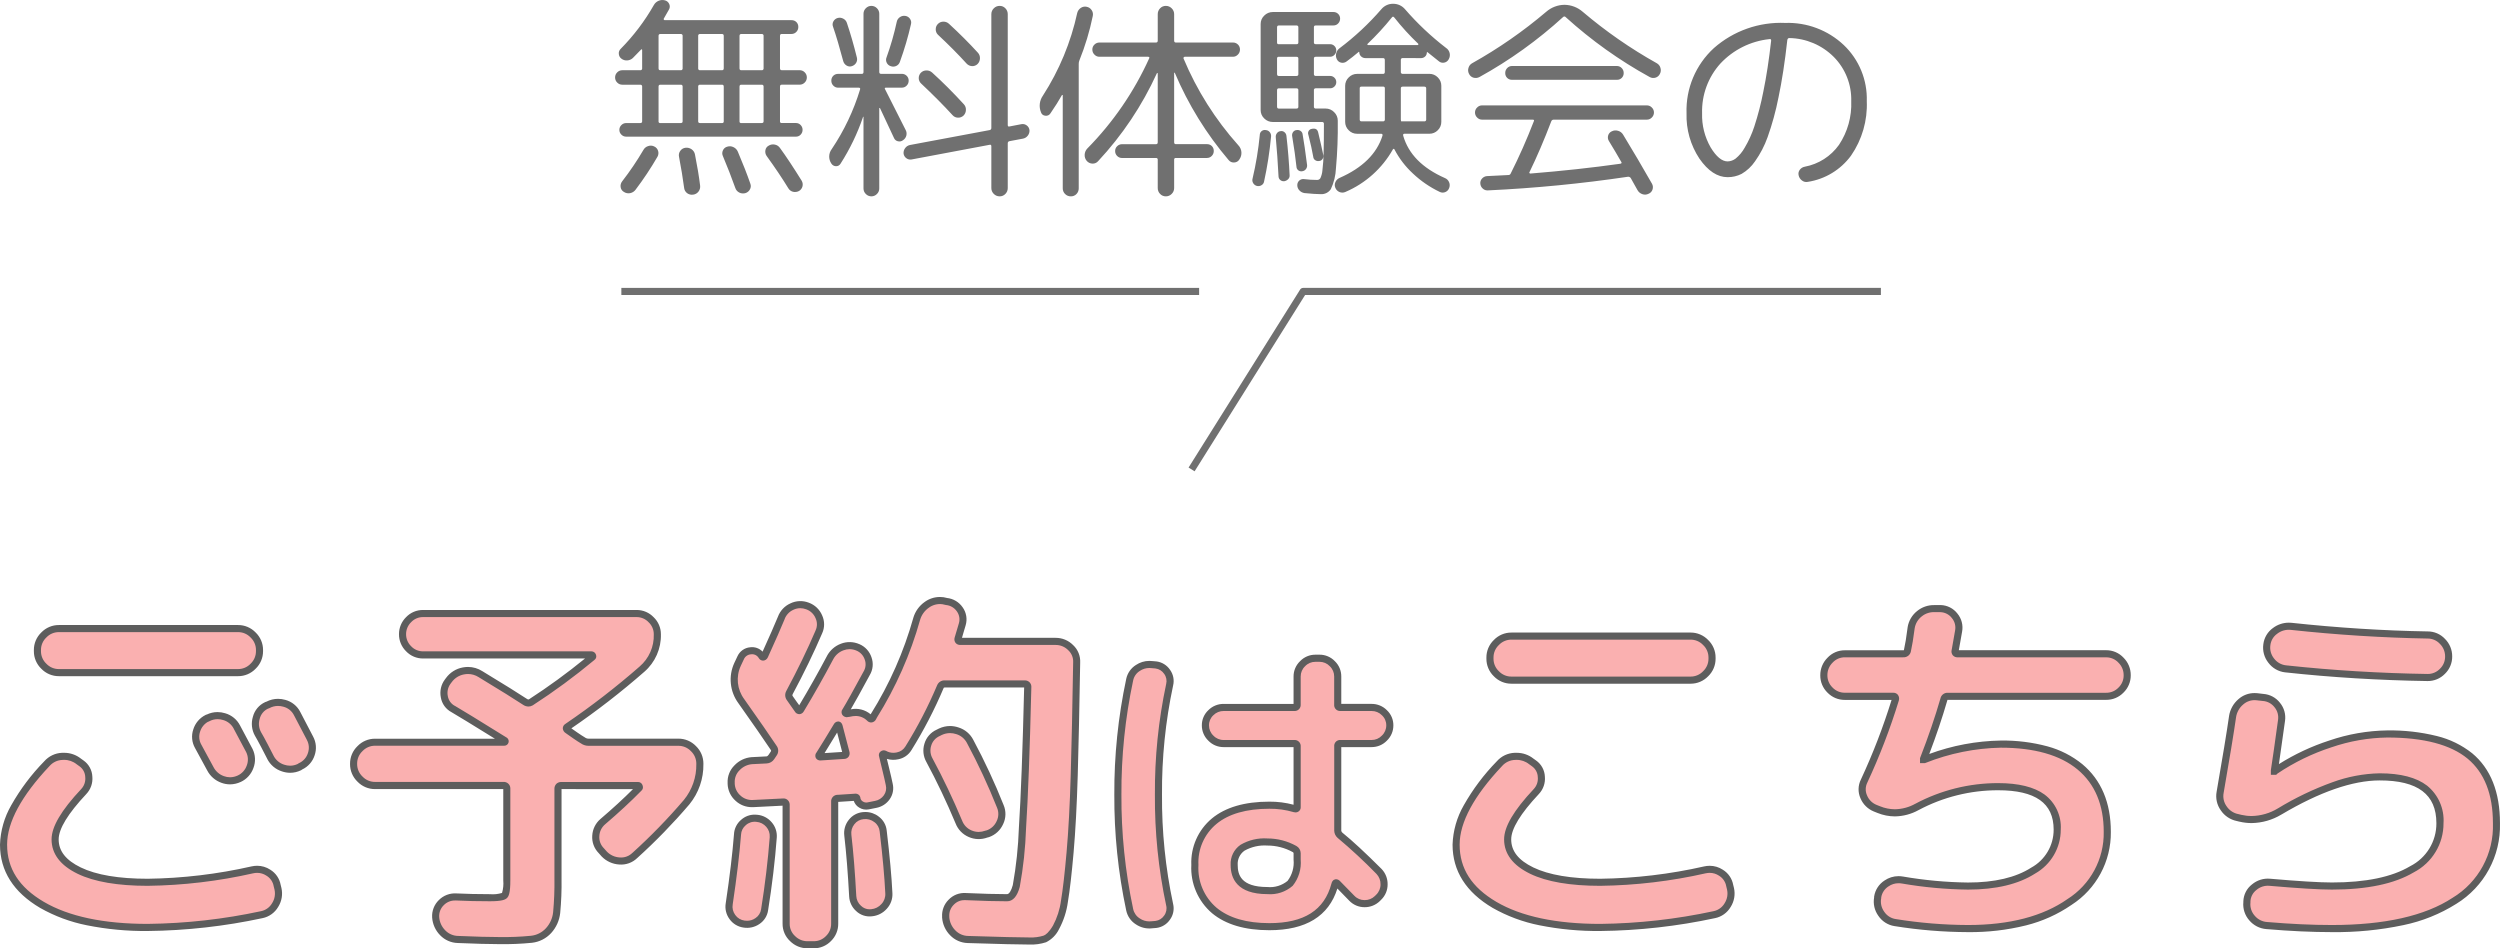
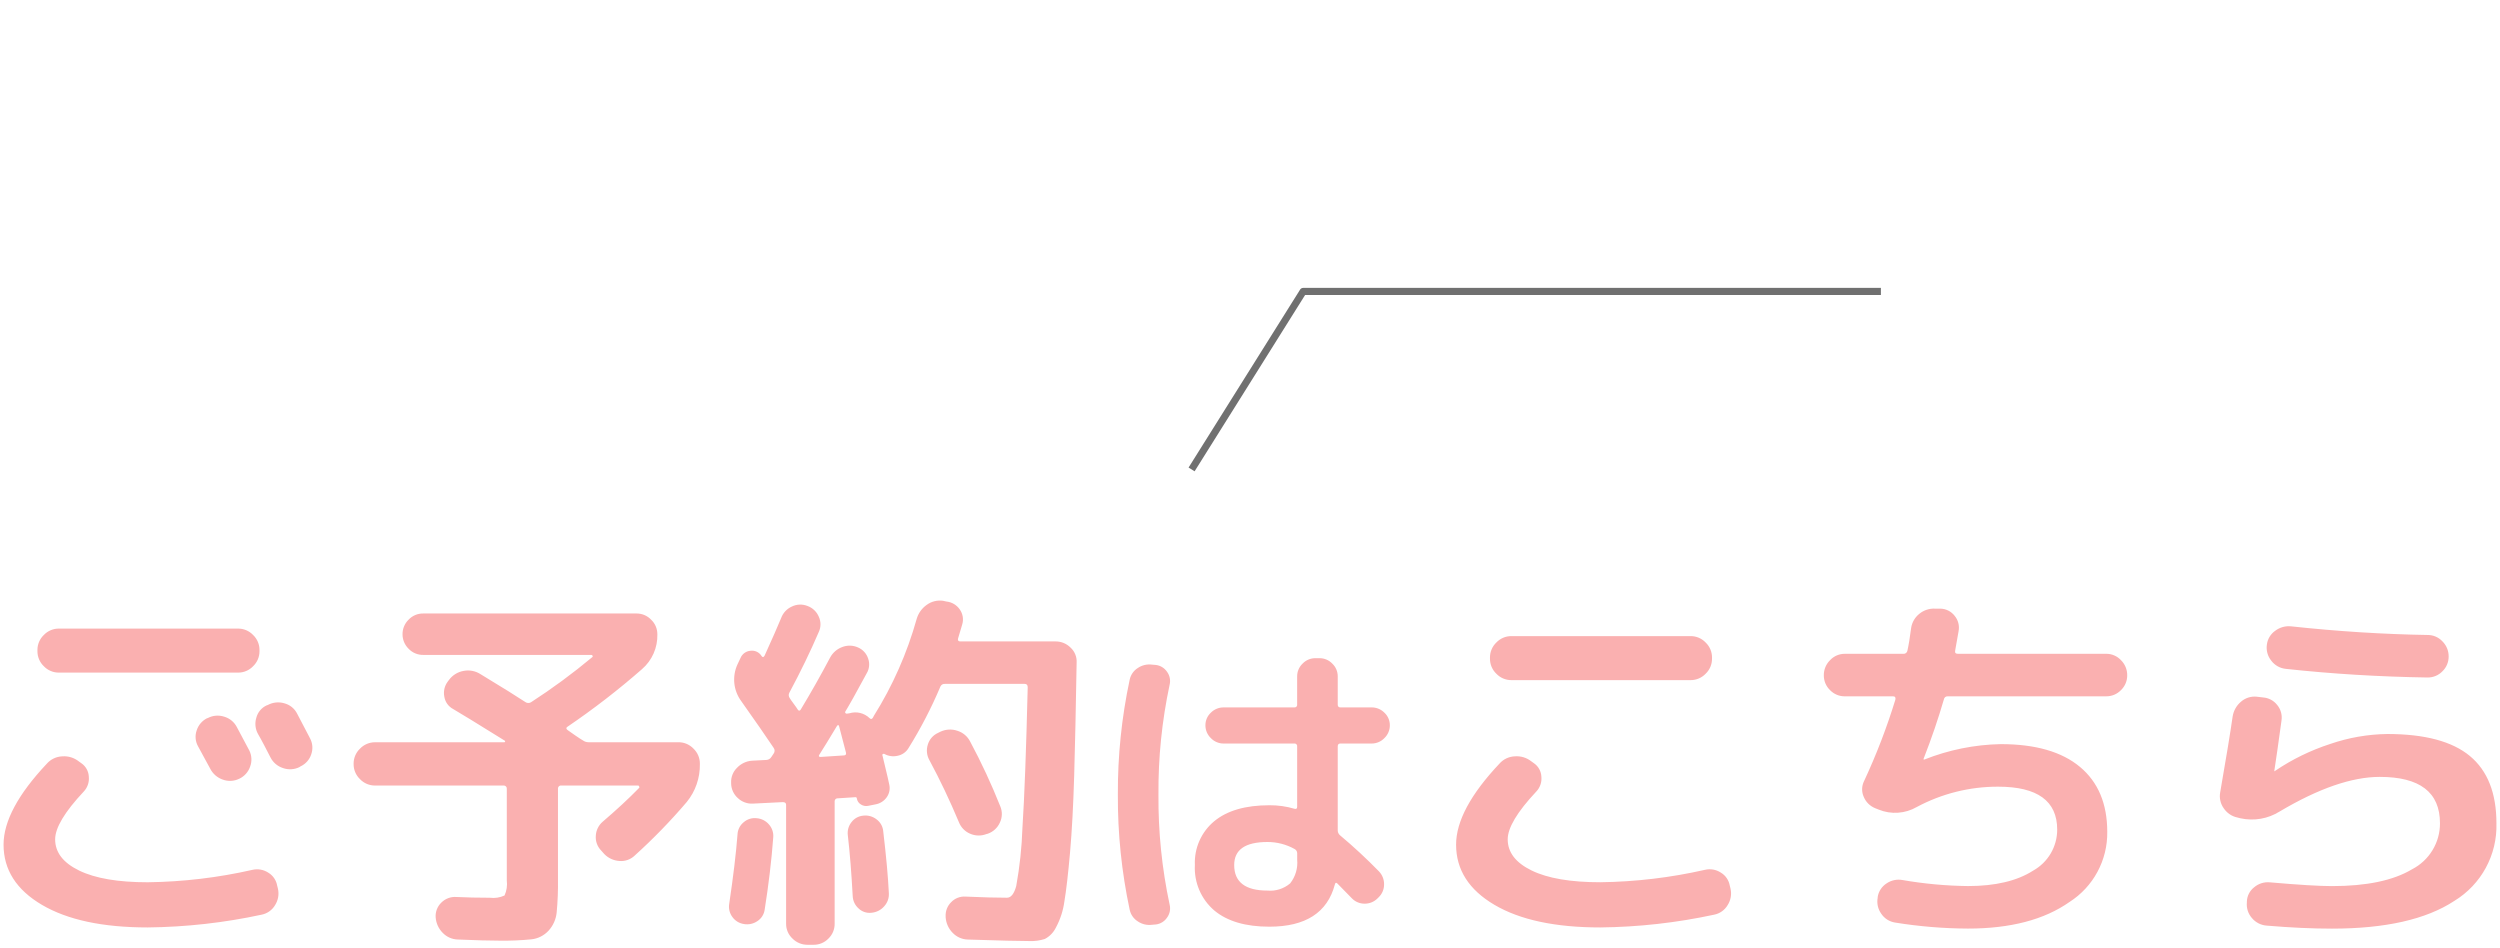
<svg xmlns="http://www.w3.org/2000/svg" id="レイヤー_1" viewBox="0 0 352.022 133.53" style="enable-background:new 0 0 352.022 133.53">
  <style>.st0{fill:#707070}.st1{fill:#fab0b0}.st2{fill:#5d5d5d}</style>
  <g transform="translate(-783.83 -4746.962)">
-     <path class="st0" d="M871.46 4758.89c-.271.003-.532-.105-.72-.3-.195-.188-.304-.449-.3-.72-.004-.271.105-.532.3-.72.188-.195.449-.304.72-.3h2.52c.131.019.252-.073.27-.204.003-.022.003-.044.0-.066V4754c.002-.036-.015-.07-.045-.09-.03-.02-.065-.01-.105.03-.12.14-.51.54-1.17 1.2-.214.197-.49.314-.78.33-.29.022-.579-.063-.81-.24-.216-.154-.353-.396-.375-.66-.035-.267.06-.534.255-.72 1.824-1.846 3.398-3.924 4.68-6.18.15-.271.388-.483.675-.6.28-.119.592-.14.885-.06.268.069.489.257.6.51.12.249.109.541-.03.78l-.72 1.26c-.04.04-.046.103-.015.15.022.055.076.091.135.09h17.85c.257-.009.507.089.69.27.181.183.279.433.27.69.005.263-.098.516-.285.7-.176.184-.42.287-.675.285h-1.38c-.16.0-.24.09-.24.27v4.56c0 .18.08.27.24.27h2.52c.271-.004.532.104.72.3.195.188.304.449.3.72.004.271-.105.531-.3.72-.188.195-.449.304-.72.3h-2.52c-.16.0-.24.09-.24.27v4.89c-.017.116.064.224.18.24.02.003.04.003.06.0h2.01c.251-.004.491.1.66.285.176.18.273.423.27.675.003.252-.094.495-.27.675-.169.186-.409.289-.66.285H872c-.255.002-.499-.101-.675-.285-.183-.175-.286-.417-.285-.67-.002-.255.101-.499.285-.675.176-.184.42-.288.675-.285h1.98c.18.0.27-.08.27-.24v-4.89c.018-.131-.073-.252-.203-.27-.022-.003-.045-.003-.067.0H871.46zM887.96 4752.02v4.56c0 .18.08.27.24.27h2.88c.131.019.252-.073.27-.204.003-.022.003-.044.0-.066v-4.56c.018-.131-.073-.251-.203-.27-.022-.003-.045-.003-.067.0h-2.88C888.04 4751.75 887.96 4751.84 887.96 4752.02zM887.96 4759.16v4.89c-.017.116.064.224.18.24.02.003.04.003.06.0h2.88c.18.0.27-.08.27-.24v-4.89c.018-.131-.073-.252-.203-.27-.022-.003-.045-.003-.067.0h-2.88C888.04 4758.89 887.96 4758.98 887.96 4759.16zM882.14 4752.02v4.56c-.018.131.073.251.203.27.022.003.045.003.067.0h3.09c.16.0.24-.09.24-.27v-4.56c0-.18-.08-.27-.24-.27h-3.09c-.131-.019-.252.073-.27.203C882.137 4751.976 882.137 4751.998 882.14 4752.02zM882.14 4759.16v4.89c0 .16.09.24.27.24h3.09c.116.017.223-.064.24-.18.003-.02.003-.041.0-.061v-4.89c0-.18-.08-.27-.24-.27h-3.09c-.131-.019-.252.072-.27.203C882.137 4759.115 882.137 4759.138 882.14 4759.16zM876.56 4752.02v4.56c0 .18.08.27.24.27h2.88c.131.019.252-.073.27-.204.003-.022.003-.044.0-.066v-4.56c.018-.131-.073-.251-.203-.27-.022-.003-.045-.003-.067.0h-2.88C876.64 4751.75 876.56 4751.84 876.56 4752.02zM876.56 4759.16v4.89c-.017.116.064.224.18.24.02.003.04.003.06.0h2.88c.18.0.27-.08.27-.24v-4.89c.018-.131-.073-.252-.203-.27-.022-.003-.045-.003-.067.0h-2.88C876.64 4758.89 876.56 4758.98 876.56 4759.16zM874.43 4768.07c.144-.263.387-.458.675-.54.281-.102.591-.08.855.06.264.121.461.351.54.63.081.271.049.563-.09.81-.934 1.612-1.966 3.165-3.09 4.65-.185.25-.459.422-.765.48-.307.061-.626-.004-.885-.18-.248-.142-.415-.392-.45-.675-.043-.284.033-.574.21-.8C872.525 4771.093 873.527 4769.612 874.43 4768.07zM880.34 4767.77c.306-.043.617.032.87.21.256.174.43.445.48.75.32 1.6.56 3.05.72 4.35.044.304-.037.612-.225.855-.183.246-.46.404-.765.435-.297.046-.6-.03-.84-.21-.24-.18-.392-.452-.42-.75-.18-1.36-.42-2.82-.72-4.38-.063-.288.003-.589.18-.825C879.786 4767.963 880.049 4767.805 880.34 4767.77zM886.22 4767.62c.291-.101.61-.079.885.06.276.126.496.351.615.63.74 1.74 1.33 3.25 1.77 4.53.101.267.073.566-.075.81-.137.25-.37.434-.645.51-.286.081-.592.049-.855-.09-.267-.136-.467-.374-.555-.66-.52-1.46-1.1-2.95-1.74-4.47-.12-.251-.12-.543.0-.795C885.727 4767.886 885.949 4767.692 886.22 4767.62zM893.66 4767.8c.86 1.18 1.88 2.72 3.06 4.62.29.505.116 1.149-.388 1.439-.001.0-.001.001-.002.001-.258.137-.557.175-.84.105-.279-.07-.517-.25-.66-.5-.84-1.376-1.86-2.895-3.06-4.555-.158-.233-.218-.519-.165-.795.041-.278.215-.519.465-.645.255-.159.561-.213.855-.15C893.225 4767.374 893.49 4767.547 893.66 4767.8zM919.94 4755.92c-1.16-1.28-2.51-2.64-4.05-4.08-.199-.198-.308-.469-.3-.75-.008-.281.101-.552.3-.75.203-.213.486-.333.78-.33.289-.004.568.104.78.3 1.5 1.38 2.86 2.74 4.08 4.08.2.217.303.505.285.8-.004.302-.129.59-.345.8-.206.194-.482.297-.765.285C920.413 4756.262 920.138 4756.135 919.94 4755.92zM913.49 4757.21c.208-.215.496-.334.795-.33.295-.007.582.1.8.3 1.5 1.36 2.99 2.85 4.47 4.47.2.217.303.506.285.8-.006.3-.13.585-.345.795-.211.196-.492.299-.78.285-.287-.004-.56-.129-.75-.345-1.26-1.38-2.74-2.87-4.44-4.47-.209-.194-.328-.465-.33-.75C913.192 4757.685 913.298 4757.414 913.49 4757.21zM927.68 4764.44c.255-.042.515.024.72.18.217.155.359.395.39.66.022.274-.058.546-.225.765-.162.225-.403.38-.675.435l-1.92.36c-.146.022-.25.153-.24.3v6.3c.005.308-.114.605-.33.825-.209.225-.503.351-.81.345-.311.004-.609-.121-.825-.345-.224-.216-.349-.514-.345-.825v-5.88c0-.18-.08-.25-.24-.21l-11.01 2.07c-.255.042-.515-.023-.72-.18-.217-.155-.359-.395-.39-.66-.022-.274.058-.546.225-.765.162-.225.403-.38.675-.435l11.22-2.1c.146-.022.25-.153.24-.3v-16.02c-.004-.311.121-.609.345-.825.216-.224.514-.349.825-.345.307-.006.601.12.81.345.216.22.335.517.33.825v15.6c0 .18.08.25.24.21L927.68 4764.44zM902.18 4770.02c-.134.226-.383.359-.645.345-.265-.007-.508-.148-.645-.375-.422-.622-.398-1.444.06-2.04 1.738-2.587 3.083-5.418 3.99-8.4.04-.16-.02-.24-.18-.24h-2.91c-.255.002-.499-.101-.675-.285-.187-.184-.29-.438-.285-.7-.009-.258.089-.507.27-.69.183-.181.433-.279.69-.27h3.33c.16.0.24-.09.24-.27v-8.195c-.002-.294.117-.577.33-.78.203-.213.486-.333.78-.33.294-.002.577.117.78.33.213.203.332.485.33.78v8.19c0 .18.08.27.24.27h2.94c.252-.003.495.094.675.27.189.179.293.43.285.69.005.263-.098.516-.285.7-.176.184-.42.287-.675.285h-2.22c-.18.0-.23.07-.15.21.66 1.28 1.62 3.18 2.88 5.7.309.515.149 1.182-.36 1.5-.205.157-.472.208-.72.135-.245-.057-.447-.231-.54-.465-1.24-2.656-1.89-4.045-1.95-4.165-.02-.04-.045-.06-.075-.06s-.045.02-.045.06v11.28c.002.294-.117.577-.33.78-.418.431-1.106.441-1.537.023-.008-.007-.015-.015-.023-.023-.213-.203-.332-.485-.33-.78v-10.08l-.03-.03-.03.03C904.57 4765.74 903.502 4767.956 902.18 4770.02zM901.76 4749.5c.271-.081.563-.048.81.09.245.122.429.339.51.6.5 1.48.97 3.11 1.41 4.89.064.256.021.527-.12.75-.138.218-.352.378-.6.45-.246.082-.516.049-.735-.09-.225-.134-.391-.348-.465-.6-.52-1.96-1-3.58-1.44-4.86-.101-.244-.084-.52.045-.75C901.297 4749.747 901.508 4749.574 901.76 4749.5zM910.1 4750.04c.052-.269.209-.506.435-.66.222-.158.496-.223.765-.18.268.033.509.181.66.405.156.211.211.48.15.735-.409 1.801-.93 3.575-1.56 5.31-.076.255-.256.468-.495.585-.246.13-.536.146-.795.045-.25-.071-.457-.246-.57-.48-.12-.233-.131-.507-.03-.75C909.251 4753.414 909.732 4751.74 910.1 4750.04zM931.73 4762.94c-.15.235-.425.359-.7.315-.283-.009-.529-.195-.615-.465-.324-.784-.222-1.679.27-2.37 2.295-3.559 3.931-7.502 4.83-11.64.073-.286.249-.535.495-.7.24-.168.539-.228.825-.165.289.052.543.22.705.465.168.24.228.539.165.825-.439 2.143-1.071 4.242-1.89 6.27-.062.152-.093.315-.09.48v17.515c.007.301-.106.593-.315.81-.206.219-.495.339-.795.33-.304.007-.597-.113-.81-.33-.217-.212-.337-.506-.33-.81v-13.08c0-.04-.015-.06-.045-.06-.028-.001-.055.01-.075.03C932.932 4761.12 932.39 4761.98 931.73 4762.94zM958.19 4767.41c.533.544.596 1.393.15 2.01-.151.255-.424.414-.72.42-.299.029-.592-.095-.78-.33-3.141-3.69-5.701-7.837-7.59-12.3-.04-.02-.07-.02-.09.0v9.78c0 .18.08.27.24.27h4.38c.257-.009.507.089.69.27.181.183.279.433.27.69.005.262-.098.515-.285.7-.176.184-.42.287-.675.285h-4.38c-.116-.017-.223.063-.24.18-.003.02-.003.04.0.06v3.995c.004.311-.121.609-.345.825-.216.224-.514.349-.825.345-.307.006-.601-.12-.81-.345-.216-.22-.335-.517-.33-.825v-3.99c.017-.116-.064-.224-.18-.24-.02-.003-.04-.003-.06.0h-4.77c-.264.006-.519-.097-.705-.285-.187-.184-.29-.438-.285-.7-.002-.255.101-.499.285-.675.186-.188.441-.291.705-.285h4.77c.16.0.24-.09.24-.27v-9.72c0-.02-.015-.03-.045-.03-.028-.001-.055.01-.075.03-2.073 4.548-4.869 8.731-8.28 12.385-.199.229-.492.354-.795.34-.306-.008-.594-.144-.795-.375-.214-.243-.322-.562-.3-.885.015-.319.143-.622.36-.855 3.64-3.689 6.596-7.997 8.73-12.72.06-.14.0-.21-.18-.21h-6.84c-.262.0-.511-.109-.69-.3-.195-.188-.304-.449-.3-.72-.004-.266.105-.52.3-.7.183-.183.431-.285.69-.285h7.98c.16.0.24-.09.24-.27v-3.72c-.005-.308.114-.605.33-.825.208-.225.503-.351.81-.345.311-.004.609.121.825.345.224.216.349.514.345.825v3.72c0 .18.08.27.24.27h8.04c.264-.006.519.097.705.285.187.185.29.438.285.7.004.271-.105.532-.3.72-.179.191-.428.3-.69.3h-6.78c-.059.0-.115.027-.15.075-.039.046-.051.109-.03.165C952.352 4759.668 954.957 4763.796 958.19 4767.41zM961.34 4750.34c-.005-.449.18-.879.51-1.185.316-.322.749-.502 1.2-.5h8.55c.248-.004.487.093.66.27.177.174.275.413.27.66.003.252-.094.495-.27.675-.169.186-.409.289-.66.285h-2.49c-.18.0-.27.08-.27.24v2.16c0 .16.09.24.27.24h2.01c.231-.003.454.089.615.255.166.161.259.384.255.615.002.235-.09.462-.255.63-.157.174-.381.272-.615.27h-2.01c-.18.0-.27.08-.27.24v2.19c-.018.131.073.252.203.27.022.003.045.003.067.0h2.01c.231-.003.454.089.615.255.166.161.259.383.255.615.004.231-.089.454-.255.615-.161.166-.384.258-.615.255h-2.01c-.131-.019-.252.073-.27.203-.003.022-.003.045.0.067v2.31c-.018.13.073.251.203.27.022.003.045.003.067.0h1.38c.453-.003.888.182 1.2.51.328.312.513.747.51 1.2.031 2.236-.054 4.473-.255 6.7-.043 1.018-.288 2.018-.72 2.94-.315.473-.858.741-1.425.705-.52.0-1.28-.05-2.28-.15-.276-.038-.531-.17-.72-.375-.194-.195-.302-.459-.3-.735-.007-.244.092-.479.27-.645.178-.165.419-.244.66-.215.617.078 1.238.119 1.86.12.19.006.368-.092.465-.255.161-.355.258-.736.285-1.125.095-.787.15-1.578.165-2.37.03-1 .045-2.38.045-4.14.018-.131-.073-.252-.203-.27-.022-.003-.045-.003-.067.0h-6.93c-.45.004-.883-.175-1.2-.495-.329-.306-.515-.736-.51-1.185V4750.34zM963.65 4750.82v2.13c-.017.116.064.223.18.24.02.003.04.003.06.0h2.49c.18.0.27-.08.27-.24v-2.13c.018-.13-.073-.251-.203-.27-.022-.003-.045-.003-.067.0h-2.49C963.73 4750.55 963.65 4750.64 963.65 4750.82zM963.65 4755.2v2.19c0 .18.08.27.24.27h2.49c.131.018.252-.073.27-.204.003-.022.003-.044.0-.066v-2.19c0-.16-.09-.24-.27-.24h-2.49c-.116-.017-.223.064-.24.18C963.647 4755.16 963.647 4755.18 963.65 4755.2zM963.65 4759.67v2.31c0 .18.08.27.24.27h2.49c.131.019.252-.073.27-.203.003-.022.003-.045.0-.067v-2.31c.018-.131-.073-.251-.203-.27-.022-.003-.045-.003-.067.0h-2.49C963.73 4759.4 963.65 4759.49 963.65 4759.67zM961.445 4773.05c-.193.118-.427.15-.645.09-.215-.057-.399-.197-.51-.39-.118-.188-.151-.417-.09-.63.478-2.025.818-4.08 1.02-6.15.0-.391.316-.708.707-.709.055.0.109.006.163.019.215.018.412.127.54.3.137.168.201.384.18.6-.201 2.138-.531 4.262-.99 6.36C961.781 4772.759 961.642 4772.947 961.445 4773.05zM964.13 4765.43c.203-.044.415.011.57.15.154.128.251.311.27.51.22 1.94.37 3.79.45 5.55.02.2-.052.398-.195.54-.147.158-.342.264-.555.3-.193.022-.386-.032-.54-.15-.161-.122-.26-.309-.27-.51-.1-1.94-.23-3.78-.39-5.52-.023-.209.036-.418.165-.585C963.751 4765.553 963.932 4765.449 964.13 4765.43zM967.22 4771.07c-.366.087-.734-.139-.821-.505-.012-.05-.018-.103-.019-.154-.12-1.16-.32-2.58-.6-4.26-.043-.203.0-.415.12-.585.108-.163.285-.268.48-.285.203-.043.415.0.585.12.163.108.268.285.285.48.18 1 .39 2.44.63 4.32.021.197-.033.395-.15.555C967.61 4770.925 967.426 4771.039 967.22 4771.07zM969.59 4769.63c-.192.042-.392.004-.555-.105-.164-.1-.27-.273-.285-.465-.14-.82-.37-1.86-.69-3.12-.125-.318.032-.676.35-.801.051-.02.105-.033.16-.039.48-.1.77.07.87.51.28 1.16.52 2.22.72 3.18.042.191.004.392-.105.555C969.955 4769.509 969.782 4769.615 969.59 4769.63zM981.35 4755.14c-.131-.019-.252.072-.27.203-.003.022-.003.044.0.067v1.68c-.018.131.073.252.203.27.022.003.045.003.067.0h3.75c.447-.004.876.177 1.185.5.322.31.501.739.495 1.185v5.07c.006.446-.174.875-.495 1.185-.31.322-.739.501-1.185.495h-3.51c-.16.0-.22.09-.18.27.74 2.58 2.7 4.57 5.88 5.97.267.106.478.318.585.585.111.254.116.542.015.8-.086.265-.283.479-.54.585-.249.11-.535.105-.78-.015-1.393-.663-2.674-1.541-3.795-2.6-1.056-.975-1.936-2.125-2.6-3.4-.06-.1-.13-.1-.21.0-1.509 2.681-3.861 4.79-6.69 6-.261.12-.56.125-.825.015-.267-.107-.478-.318-.585-.585-.12-.256-.12-.553.0-.81.112-.272.328-.488.6-.6 3.22-1.42 5.23-3.4 6.03-5.94.04-.18-.02-.27-.18-.27h-3.39c-.446.006-.875-.173-1.185-.495-.323-.309-.504-.738-.5-1.185v-5.07c-.004-.447.177-.876.5-1.185.309-.324.738-.504 1.185-.5h3.66c.16.0.24-.09.24-.27v-1.68c0-.18-.08-.27-.24-.27H976.1c-.229.004-.45-.082-.615-.24-.167-.154-.26-.373-.255-.6.0-.02-.012-.038-.03-.045-.021-.01-.046-.003-.06.015-.54.46-1.11.91-1.71 1.35-.21.158-.478.218-.735.165-.267-.048-.496-.221-.615-.465-.14-.257-.177-.557-.105-.84.063-.288.228-.544.465-.72 2.162-1.623 4.143-3.474 5.91-5.52.409-.486 1.015-.762 1.65-.75.649-.005 1.265.281 1.68.78 1.733 1.999 3.663 3.817 5.76 5.43.531.342.703 1.041.39 1.59-.121.245-.348.422-.615.48-.255.063-.525.008-.735-.15-.84-.66-1.39-1.1-1.65-1.32-.012-.017-.035-.021-.052-.008-.003.002-.006.005-.008.008-.018.015-.029.037-.03.06.004.211-.084.413-.24.555-.153.147-.358.228-.57.225L981.35 4755.14zM978.83 4763.75v-4.35c.017-.116-.064-.223-.18-.24-.02-.003-.04-.003-.06.0h-3.06c-.116-.017-.223.063-.24.18-.003.02-.003.04.0.06v4.38c0 .18.08.27.24.27h3.03c.131.019.252-.072.27-.203.003-.022.003-.044.0-.067V4763.75zM981.35 4759.16c-.18.0-.27.08-.27.24v4.41c.002.03.007.061.015.09.008.029.013.06.015.09.0.04.01.06.03.06h3.24c.131.019.252-.072.27-.203.003-.022.003-.044.0-.067v-4.38c0-.16-.09-.24-.27-.24H981.35zM976.46 4753.31h6.99c.04.0.07-.025.09-.075.02-.05.02-.083.0-.1-1.218-1.156-2.351-2.399-3.39-3.72-.12-.14-.23-.14-.33.0-1.056 1.314-2.199 2.557-3.42 3.72-.04.02-.05.054-.03.1C976.39 4753.282 976.42 4753.307 976.46 4753.31zM1002.26 4764.05c-1 2.62-2.02 5-3.06 7.14-.039.034-.046.093-.015.135.027.048.079.077.135.075 4.46-.36 8.68-.82 12.66-1.38.18-.04.23-.12.15-.24-.18-.32-.465-.81-.855-1.47-.39-.66-.685-1.15-.885-1.47-.158-.235-.202-.529-.12-.8.073-.262.26-.477.51-.585.274-.14.591-.167.885-.075.292.079.542.267.7.525 1.4 2.3 2.76 4.61 4.08 6.93.139.247.166.542.075.81-.084.274-.289.495-.555.6-.269.139-.584.161-.87.06-.294-.095-.541-.299-.69-.57-.08-.14-.23-.407-.45-.8-.22-.394-.388-.695-.505-.905-.088-.125-.237-.194-.39-.18-6.534.97-13.112 1.611-19.71 1.92-.27.023-.537-.069-.735-.255-.205-.179-.329-.434-.345-.705-.025-.266.068-.529.255-.72.174-.192.416-.311.675-.33.62-.02 1.62-.07 3-.15.161.013.31-.086.36-.24 1.18-2.34 2.26-4.78 3.24-7.32.08-.16.03-.24-.15-.24h-7.14c-.262.0-.511-.109-.69-.3-.195-.188-.304-.449-.3-.72.001-.262.109-.511.3-.69.179-.191.428-.299.69-.3h23.22c.262.001.511.109.69.3.191.179.299.428.3.69.004.271-.105.532-.3.72-.179.191-.428.3-.69.3h-13.11C1002.459 4763.797 1002.31 4763.896 1002.26 4764.05v0zM992.15 4757.81c-.258.138-.559.17-.84.09-.279-.079-.509-.276-.63-.54-.14-.257-.167-.562-.075-.84.076-.283.266-.522.525-.66 3.695-2.068 7.181-4.49 10.41-7.23.714-.627 1.629-.979 2.58-.99.951.011 1.866.362 2.58.99 3.229 2.74 6.715 5.162 10.41 7.23.259.138.449.377.525.66.092.278.065.583-.075.84-.121.264-.351.461-.63.54-.271.081-.563.049-.81-.09-4.255-2.339-8.222-5.169-11.82-8.43-.078-.106-.227-.13-.334-.052-.009.006-.018.014-.026.022C1000.356 4752.624 996.399 4755.463 992.15 4757.81zM1011.5 4758.2h-14.76c-.257.009-.507-.089-.69-.27-.181-.183-.279-.433-.27-.69-.005-.263.098-.516.285-.7.176-.184.42-.287.675-.285h14.76c.255-.002.499.101.675.285.187.185.29.438.285.7.009.257-.089.507-.27.69C1012.007 4758.111 1011.757 4758.209 1011.5 4758.2v0zM1032.98 4752.47c-2.638.278-5.088 1.498-6.9 3.435-1.73 1.916-2.654 4.425-2.58 7.005-.051 1.68.364 3.341 1.2 4.8.8 1.32 1.6 1.98 2.4 1.98.401-.014.788-.15 1.11-.39.525-.428.963-.952 1.29-1.545.557-.938 1.01-1.934 1.35-2.97.527-1.617.953-3.265 1.275-4.935.43-2.08.797-4.47 1.1-7.17C1033.222 4752.5 1033.14 4752.43 1032.98 4752.47v0zM1027.1 4771.91c-1.44.0-2.765-.87-3.975-2.61-1.254-1.89-1.889-4.123-1.815-6.39-.12-3.477 1.289-6.832 3.855-9.18 2.763-2.431 6.358-3.7 10.035-3.54 3.048-.104 6.012 1.011 8.235 3.1 2.164 2.052 3.348 4.93 3.255 7.91.115 2.733-.664 5.43-2.22 7.68-1.461 1.989-3.651 3.316-6.09 3.69-.291.061-.594-.012-.825-.2-.242-.178-.408-.44-.465-.735-.063-.267-.002-.547.165-.765.17-.23.423-.386.705-.435 1.942-.364 3.668-1.466 4.815-3.075 1.211-1.82 1.815-3.976 1.725-6.16.065-2.317-.818-4.56-2.445-6.21-1.666-1.676-3.922-2.635-6.285-2.67-.14.0-.23.09-.27.27-.34 3.08-.755 5.78-1.245 8.1-.372 1.895-.883 3.76-1.53 5.58-.43 1.211-1.026 2.357-1.77 3.405-.49.724-1.136 1.329-1.89 1.77C1028.457 4771.755 1027.783 4771.914 1027.1 4771.91z" />
    <g transform="translate(-240.014 3850.984)">
      <path class="st0" d="M1192.053 962.343l-.847-.531 15.708-25.062c.092-.146.252-.234.424-.234h81.354v1h-81.078L1192.053 962.343z" />
-       <path class="st0" d="M1192.691 937.516h-81.354v-1h81.354v1z" />
    </g>
    <path class="st1" d="M813.056 4848.086c.716-.386 1.558-.463 2.332-.212.781.222 1.433.76 1.8 1.484.389.707.972 1.802 1.749 3.286.352.711.39 1.538.106 2.279-.258.753-.814 1.368-1.537 1.7-.73.351-1.573.39-2.332.106-.76-.267-1.386-.818-1.749-1.537-.177-.318-.743-1.36-1.7-3.127-.386-.677-.463-1.488-.212-2.226.234-.764.772-1.397 1.487-1.753H813.056zM821.907 4853.598c-.177-.354-.459-.901-.848-1.643-.389-.742-.689-1.29-.9-1.643-.387-.695-.473-1.519-.238-2.279.197-.773.732-1.416 1.457-1.749l.159-.053c.715-.386 1.554-.471 2.332-.238.781.205 1.437.735 1.8 1.457 1.166 2.226 1.766 3.374 1.8 3.445.385.698.453 1.528.186 2.279-.242.754-.791 1.372-1.511 1.7l-.159.106c-.72.352-1.551.399-2.306.132C822.909 4854.866 822.27 4854.32 821.907 4853.598zM820.37 4838.652c.005.801-.32 1.568-.9 2.12-.552.58-1.319.906-2.12.9h-25.229c-.801.006-1.568-.32-2.12-.9-.58-.552-.905-1.319-.9-2.12v-.159c-.005-.801.32-1.568.9-2.12.552-.58 1.319-.906 2.12-.9h25.228c.801-.006 1.568.32 2.12.9.58.552.906 1.319.9 2.12L820.37 4838.652zM804.629 4877.554c-6.325.0-11.289-1.06-14.893-3.18s-5.406-4.947-5.406-8.48c0-3.286 2.032-7.086 6.095-11.4.552-.629 1.339-1.002 2.175-1.031.84-.066 1.674.189 2.332.715l.371.265c.625.438 1.008 1.145 1.034 1.908.071.76-.189 1.514-.715 2.067-2.685 2.862-4.028 5.105-4.028 6.731.0 1.837 1.131 3.304 3.392 4.4 2.261 1.096 5.477 1.644 9.646 1.643 4.958-.062 9.896-.648 14.731-1.747.774-.183 1.589-.038 2.252.4.661.4 1.115 1.067 1.245 1.829l.106.424c.18.791.036 1.622-.4 2.306-.405.696-1.089 1.187-1.878 1.348C815.409 4876.893 810.029 4877.497 804.629 4877.554zM836.641 4857.573c-.801.006-1.568-.32-2.12-.9-.58-.552-.906-1.319-.9-2.12v-.053c-.005-.801.32-1.568.9-2.12.552-.58 1.319-.905 2.12-.9h18.179c.057.008.113-.025.132-.08.019-.045.009-.097-.026-.132-3.922-2.438-6.342-3.922-7.261-4.452-.679-.349-1.151-1-1.272-1.753-.149-.742.024-1.513.477-2.12l.159-.212c.494-.685 1.235-1.151 2.067-1.3.823-.164 1.678-.002 2.385.451 3.145 1.908 5.247 3.215 6.307 3.922.231.173.543.194.795.053 3.005-1.944 5.89-4.068 8.639-6.36.071-.036.088-.098.053-.186-.035-.089-.088-.133-.159-.133h-23.691c-.781.013-1.532-.304-2.067-.874-.547-.538-.853-1.274-.848-2.041-.005-.767.301-1.503.848-2.041.535-.57 1.285-.888 2.067-.875h30.051c.772-.002 1.51.314 2.041.875.561.53.877 1.269.875 2.041.056 1.887-.742 3.698-2.173 4.929-3.329 2.915-6.834 5.623-10.494 8.109-.212.142-.194.301.053.477.247.177.601.424 1.06.742.459.318.813.548 1.06.689.23.171.508.264.795.265h12.667c.801-.006 1.568.32 2.12.9.58.552.906 1.319.9 2.12v.053c.035 1.948-.622 3.845-1.855 5.353-2.272 2.665-4.715 5.179-7.314 7.526-.57.555-1.353.835-2.146.769-.813-.045-1.579-.395-2.146-.98l-.424-.477c-.548-.553-.829-1.317-.769-2.094.04-.769.394-1.488.98-1.988 1.943-1.661 3.639-3.233 5.088-4.717.071-.035.088-.106.053-.212s-.088-.159-.159-.159h-10.812c-.231-.033-.444.128-.477.359-.006.039-.006.079.0.118v12.672c.025 1.584-.036 3.169-.185 4.746-.097.948-.496 1.84-1.139 2.544-.629.686-1.486 1.119-2.411 1.219-1.506.148-3.019.21-4.532.186-1.378.0-3.321-.053-5.83-.159-.814-.02-1.586-.363-2.146-.954-.575-.584-.923-1.355-.98-2.173-.051-.772.24-1.528.795-2.067.556-.562 1.331-.853 2.12-.795 1.449.07 3.021.106 4.717.106.705.092 1.422-.019 2.067-.318.301-.663.412-1.397.318-2.12v-12.882c.033-.23-.128-.444-.359-.477-.039-.005-.079-.005-.118.0H836.641zM922.713 4864.41c-.737.284-1.556.265-2.279-.053-.732-.308-1.306-.901-1.59-1.643-1.272-3.039-2.65-5.936-4.134-8.692-.385-.667-.471-1.466-.239-2.2.216-.744.75-1.355 1.458-1.67l.318-.159c.748-.352 1.603-.4 2.385-.133.78.239 1.43.784 1.8 1.51 1.584 2.956 3 6 4.24 9.116.319.74.3 1.582-.053 2.306-.326.734-.941 1.301-1.7 1.564L922.713 4864.41zM889.853 4860.117c-.782.046-1.549-.232-2.12-.769-.587-.519-.932-1.257-.954-2.04v-.106c-.043-.792.256-1.564.822-2.12.548-.584 1.294-.943 2.093-1.007l2.067-.106c.285-.021.542-.179.689-.424l.318-.477c.179-.236.179-.563.0-.8-.989-1.484-2.509-3.675-4.558-6.572-1.115-1.503-1.318-3.496-.53-5.194l.424-.9c.242-.571.782-.959 1.4-1.007.622-.086 1.236.206 1.563.742.141.212.283.194.424-.053 1.06-2.333 1.837-4.1 2.332-5.3.263-.721.808-1.305 1.51-1.617.689-.335 1.488-.364 2.2-.08.718.259 1.294.807 1.59 1.511.318.68.318 1.466.0 2.146-1.166 2.721-2.544 5.565-4.134 8.533-.149.252-.128.57.053.8.106.177.292.442.557.795.265.354.451.62.557.8.141.212.283.212.424.0 1.449-2.4 2.827-4.838 4.134-7.314.366-.687.971-1.214 1.7-1.484.719-.283 1.521-.264 2.226.053.681.29 1.203.859 1.431 1.563.251.694.173 1.464-.212 2.094-1.449 2.685-2.456 4.487-3.021 5.406-.035.142.035.229.212.265l.371-.053c1.008-.312 2.107-.048 2.862.689.177.177.336.142.477-.106l.106-.212c2.66-4.245 4.695-8.85 6.042-13.674.232-.793.726-1.484 1.4-1.961.663-.488 1.49-.697 2.305-.583l.477.106c.761.075 1.45.482 1.882 1.113.438.615.565 1.398.344 2.12-.071.212-.168.539-.291.98-.123.441-.221.768-.292.981-.071.283.035.424.318.424h13.409c.796-.007 1.561.309 2.12.875.582.536.893 1.304.848 2.094-.106 6.396-.221 11.695-.344 15.9-.123 4.205-.318 7.818-.583 10.839-.267 3.021-.532 5.317-.795 6.89-.171 1.29-.575 2.539-1.193 3.684-.335.692-.883 1.258-1.564 1.616-.693.221-1.419.32-2.146.292-1.343.0-4.24-.07-8.692-.212-.814-.02-1.586-.363-2.146-.954-.575-.584-.923-1.355-.98-2.173v-.113c-.045-.751.235-1.485.769-2.014.527-.557 1.275-.849 2.04-.795 2.367.106 4.311.159 5.83.159.565.0.999-.548 1.3-1.643.49-2.705.782-5.442.874-8.189.283-4.364.53-10.964.742-19.8.0-.318-.141-.477-.424-.477h-11.233c-.27-.028-.528.122-.636.371-1.27 3.012-2.777 5.918-4.505 8.692-.339.556-.898.941-1.537 1.06-.63.147-1.292.053-1.855-.265-.07-.036-.154-.025-.212.027-.066.036-.089.119-.053.185.0.0.0.0.0.0.035.177.177.769.424 1.776.247 1.007.424 1.776.53 2.306.15.622.025 1.277-.344 1.8-.368.528-.93.89-1.564 1.007l-1.06.212c-.347.072-.708.005-1.007-.185-.305-.176-.518-.476-.583-.822.015-.102-.056-.197-.158-.212-.018-.002-.036-.002-.054.0l-2.438.159c-.231-.033-.444.128-.477.358-.006.04-.006.079.0.119v17.178c.01.789-.307 1.547-.875 2.094-.547.567-1.305.884-2.093.874h-.848c-.796.007-1.56-.308-2.12-.874-.582-.54-.909-1.3-.9-2.094v-16.748c0-.247-.159-.371-.477-.371L889.853 4860.117zM899.234 4853.174c-.177.248-.124.371.159.371l3.233-.212c.283.0.389-.141.318-.424-.318-1.272-.636-2.491-.954-3.657-.071-.247-.177-.265-.318-.053C900.612 4850.966 899.799 4852.291 899.234 4853.174zM888.581 4877.074c-.65-.093-1.234-.448-1.617-.981-.404-.538-.568-1.219-.451-1.882.565-3.781.954-7.031 1.166-9.752.028-.661.337-1.279.848-1.7.506-.452 1.182-.664 1.855-.583.667.051 1.287.366 1.722.875.433.487.652 1.126.609 1.776-.246 3.291-.65 6.703-1.213 10.236-.092.65-.459 1.229-1.007 1.59-.557.388-1.244.54-1.912.424V4877.074zM908.324 4874.586c-.453.518-1.089.84-1.775.9-.67.083-1.343-.141-1.829-.61-.495-.44-.791-1.062-.821-1.723-.177-3.286-.406-6.148-.689-8.586-.083-.665.109-1.334.53-1.855.399-.516.994-.842 1.643-.9.673-.081 1.35.11 1.882.53.529.391.867.988.928 1.643.424 3.569.689 6.484.795 8.745C909.032 4873.414 908.791 4874.085 908.324 4874.586zM962.295 4865.523c-3.12.0-4.68 1.08-4.68 3.24.0 2.4 1.56 3.6 4.68 3.6 1.16.107 2.313-.258 3.2-1.013.75-.948 1.104-2.149.99-3.352v-.9c-.004-.247-.142-.471-.36-.585C964.954 4865.86 963.635 4865.519 962.295 4865.523zM962.565 4877.448c-3.333.0-5.913-.757-7.74-2.273-1.865-1.592-2.88-3.963-2.745-6.412-.108-2.368.9-4.65 2.723-6.165 1.815-1.5 4.402-2.25 7.762-2.25 1.203-.011 2.401.158 3.555.5.24.06.36-.03.36-.27v-8.515c.028-.196-.108-.377-.304-.405-.034-.005-.068-.005-.101.0h-9.945c-.68.004-1.331-.273-1.8-.765-.493-.469-.769-1.12-.765-1.8-.007-.674.271-1.319.765-1.778.475-.481 1.124-.749 1.8-.743h9.945c.196.028.377-.108.405-.304.005-.034.005-.067.0-.101v-3.96c-.004-.68.273-1.332.765-1.8.469-.493 1.12-.77 1.8-.765h.585c.68-.004 1.331.272 1.8.765.493.468.769 1.12.765 1.8v3.96c0 .27.12.405.36.405h4.41c.676-.005 1.325.262 1.8.743.494.458.772 1.104.765 1.778.004.68-.273 1.332-.765 1.8-.469.492-1.12.769-1.8.765h-4.41c-.24.0-.36.135-.36.405v11.88c.016.244.13.471.315.63 1.915 1.604 3.747 3.302 5.49 5.09.471.488.73 1.143.72 1.822.008.688-.269 1.347-.765 1.823l-.18.18c-.481.469-1.128.728-1.8.72-.68.004-1.331-.272-1.8-.765-.48-.51-1.155-1.2-2.025-2.07-.18-.18-.3-.135-.36.135C970.74 4875.468 967.665 4877.448 962.565 4877.448zM946.05 4877.178c-.702.093-1.414-.075-2-.472-.591-.369-1.006-.962-1.15-1.643-1.136-5.324-1.695-10.756-1.665-16.2-.03-5.444.529-10.875 1.665-16.2.143-.681.558-1.274 1.148-1.643.586-.397 1.298-.565 2-.472l.54.045c.641.078 1.216.431 1.575.967.384.524.516 1.192.36 1.823-1.085 5.088-1.613 10.278-1.573 15.48-.039 5.202.489 10.393 1.575 15.48.156.631.024 1.299-.36 1.823-.359.537-.934.89-1.575.968L946.05 4877.178zM996.65 4836.532h25.228c.801-.006 1.568.32 2.12.9.58.552.905 1.319.9 2.12v.159c.005.801-.32 1.568-.9 2.12-.552.58-1.319.905-2.12.9h-25.227c-.801.005-1.568-.32-2.12-.9-.58-.552-.906-1.319-.9-2.12v-.159c-.005-.8.32-1.568.9-2.12.552-.58 1.319-.906 2.12-.9H996.65zM1009.159 4877.554c-6.325.0-11.289-1.06-14.893-3.18s-5.406-4.947-5.406-8.48c0-3.286 2.033-7.086 6.1-11.4.551-.629 1.337-1.003 2.173-1.034.84-.066 1.674.189 2.332.715l.371.265c.625.438 1.008 1.145 1.034 1.908.071.76-.189 1.514-.715 2.067-2.685 2.862-4.028 5.105-4.028 6.731.0 1.837 1.131 3.304 3.392 4.4 2.261 1.096 5.477 1.644 9.646 1.643 4.959-.062 9.898-.649 14.734-1.749.774-.183 1.589-.038 2.253.4.661.4 1.115 1.068 1.245 1.829l.106.424c.18.792.036 1.622-.4 2.306-.406.7-1.092 1.192-1.885 1.353C1019.939 4876.893 1014.559 4877.497 1009.159 4877.554zM1043.609 4845.012c-.789.01-1.547-.306-2.094-.874-.568-.547-.885-1.305-.875-2.094-.007-.796.309-1.561.875-2.12.54-.582 1.3-.909 2.094-.9h8.215c.275.032.528-.153.583-.424.177-.777.353-1.855.53-3.233.125-.786.542-1.495 1.166-1.987.626-.509 1.421-.764 2.226-.715h.742c.78.019 1.51.389 1.987 1.007.504.603.709 1.402.556 2.173l-.477 2.7c-.071.318.053.477.371.477h20.882c.794-.009 1.554.318 2.094.9.566.56.882 1.324.875 2.12.01.789-.307 1.547-.875 2.094-.547.568-1.305.884-2.094.874h-22.312c-.26-.019-.491.167-.53.424-.777 2.685-1.731 5.477-2.862 8.374v.106h.106c3.427-1.365 7.071-2.101 10.759-2.173 4.876.0 8.595 1.068 11.156 3.206 2.561 2.138 3.842 5.185 3.842 9.143.057 3.995-1.958 7.735-5.326 9.885-3.549 2.492-8.31 3.738-14.283 3.738-3.444-.014-6.882-.298-10.282-.85-.79-.126-1.491-.577-1.934-1.243-.467-.651-.648-1.465-.5-2.253v-.104c.123-.785.577-1.479 1.246-1.908.657-.452 1.468-.624 2.252-.477 3.046.528 6.13.812 9.222.848 3.851.0 6.908-.725 9.169-2.173 2.095-1.168 3.392-3.38 3.387-5.779.0-4.028-2.774-6.042-8.321-6.042-3.994-.008-7.928.975-11.448 2.862-1.632.943-3.607 1.08-5.353.371l-.53-.212c-.721-.297-1.293-.869-1.59-1.59-.319-.712-.299-1.53.053-2.226 1.729-3.71 3.199-7.535 4.4-11.448.071-.318-.035-.477-.318-.477H1043.609zM1098.888 4862.078c-.791-.162-1.486-.629-1.935-1.3-.467-.651-.648-1.465-.5-2.253.848-4.876 1.431-8.427 1.749-10.653.123-.816.537-1.56 1.166-2.094.609-.538 1.415-.797 2.223-.715l.9.106c.783.055 1.505.44 1.987 1.06.503.604.725 1.395.609 2.173-.459 3.357-.795 5.707-1.007 7.049v.106h.053l.053-.053c2.397-1.622 5.011-2.897 7.765-3.789 2.585-.89 5.295-1.363 8.029-1.4 5.267.0 9.145 1.033 11.634 3.1 2.489 2.066 3.735 5.22 3.736 9.461.135 4.451-2.132 8.631-5.936 10.945-3.957 2.6-9.699 3.9-17.225 3.9-2.791.0-5.848-.142-9.169-.424-.813-.053-1.57-.436-2.094-1.06-.539-.609-.798-1.417-.715-2.226v-.106c.025-.792.404-1.531 1.033-2.014.611-.517 1.404-.765 2.2-.689 4.063.353 6.978.53 8.745.53 4.876.0 8.63-.786 11.262-2.359 2.438-1.247 3.966-3.761 3.949-6.5.0-4.346-2.827-6.519-8.48-6.519-3.922.0-8.622 1.625-14.1 4.876-1.642 1.027-3.621 1.37-5.512.954L1098.888 4862.078zM1106.414 4835.154c6.533.707 12.946 1.113 19.239 1.219.793-.008 1.553.318 2.093.9.566.56.882 1.324.875 2.12.01.789-.307 1.547-.875 2.094-.547.568-1.305.884-2.093.874-6.819-.106-13.48-.512-19.981-1.219-.813-.086-1.553-.509-2.04-1.166-.5-.627-.72-1.432-.609-2.226.093-.79.517-1.502 1.166-1.961C1104.824 4835.305 1105.619 4835.079 1106.414 4835.154z" />
-     <path class="st2" d="M916.176 4831.022c.167.0.334.011.5.032l.046.008.456.1c.893.098 1.698.58 2.205 1.321.524.736.678 1.673.416 2.537l-.008.027c-.068.2-.164.526-.284.957-.088.315-.162.569-.224.77h13.178c.926-.007 1.815.359 2.468 1.016.683.633 1.05 1.538 1 2.468-.106 6.365-.221 11.714-.345 15.9-.124 4.186-.32 7.851-.585 10.867-.265 3.016-.534 5.351-.8 6.929-.182 1.352-.608 2.659-1.257 3.858-.388.792-1.026 1.434-1.815 1.827-.749.244-1.536.354-2.324.324-1.341.0-4.271-.071-8.708-.212-.943-.024-1.839-.422-2.489-1.106-.656-.667-1.053-1.546-1.12-2.48v-.042-.095c-.049-.884.282-1.748.909-2.373.626-.66 1.513-1.007 2.421-.947 2.35.105 4.3.159 5.808.159.3.0.594-.465.816-1.275.479-2.672.765-5.375.858-8.089.281-4.33.53-10.972.74-19.74h-11.155c-.147.0-.162.035-.176.068-1.282 3.036-2.801 5.965-4.542 8.763-.41.67-1.084 1.136-1.856 1.282-.529.119-1.08.099-1.6-.057.067.292.162.682.285 1.171.247 1.005.427 1.787.534 2.322v0c.18.758.026 1.556-.424 2.192-.441.633-1.112 1.067-1.87 1.21v0l-1.06.212c-.47.096-.96.007-1.366-.249-.359-.212-.629-.547-.759-.944l-2.19.143v17.148c.01.921-.359 1.806-1.021 2.447-.641.662-1.526 1.031-2.447 1.021h-.848c-.926.007-1.815-.359-2.468-1.016-.68-.633-1.062-1.523-1.053-2.452v-16.617l-4.139.21c-.06.0-.116.0-.172.0-.857.008-1.684-.314-2.31-.9-.686-.608-1.09-1.472-1.117-2.388v-.117c-.047-.926.304-1.828.963-2.479.632-.67 1.491-1.083 2.409-1.157h.018l2.093-.107c.1.0.216-.129.281-.213l.319-.478c.039-.054.07-.1-.013-.233-.983-1.474-2.512-3.679-4.546-6.554l-.005-.007c-1.212-1.644-1.433-3.818-.576-5.673l.007-.015.424-.9c.318-.728 1.009-1.224 1.8-1.291.648-.086 1.299.142 1.751.615.968-2.136 1.694-3.789 2.158-4.915.311-.84.947-1.52 1.765-1.884.812-.39 1.75-.423 2.588-.093.843.307 1.521.951 1.87 1.777.375.808.375 1.739.0 2.547-1.164 2.715-2.557 5.592-4.142 8.551-.077.181-.034.232-.013.257l.025.03.02.033c.1.161.274.414.528.752.142.189.261.352.359.493 1.363-2.275 2.679-4.61 3.914-6.946v-.007c.422-.789 1.117-1.397 1.956-1.71.84-.327 1.776-.305 2.6.061h.008c.808.346 1.427 1.022 1.7 1.858.298.829.206 1.747-.249 2.5-1.177 2.181-2.072 3.8-2.67 4.819.991-.208 2.023.051 2.8.7l.009-.018.014-.022c2.631-4.206 4.646-8.767 5.984-13.544v-.008c.266-.898.826-1.681 1.591-2.222C914.648 4831.27 915.402 4831.022 916.176 4831.022zM916.533 4832.043c-.684-.092-1.376.087-1.929.5-.587.412-1.016 1.012-1.216 1.7-1.363 4.857-3.413 9.494-6.088 13.771l-.108.214c-.126.276-.397.458-.7.468-.213-.005-.415-.096-.56-.252-.428-.43-1.011-.67-1.618-.665-.261.002-.521.036-.774.1l-.025.006-.481.069-.084-.017c-.212-.032-.401-.152-.52-.33-.1-.164-.129-.361-.079-.546l.019-.075.04-.066c.558-.907 1.57-2.717 3.007-5.381l.007-.013c.312-.504.375-1.124.172-1.681-.183-.571-.606-1.034-1.158-1.267-.308-.136-.641-.208-.978-.211-.297.002-.592.059-.869.167-.616.227-1.127.673-1.434 1.254-1.305 2.469-2.7 4.937-4.146 7.335l-.012.019c-.127.229-.366.374-.628.382-.262-.008-.501-.153-.628-.382l-.013-.02c-.1-.161-.274-.414-.528-.752-.254-.338-.45-.617-.567-.808-.28-.373-.319-.874-.1-1.285l.016-.033c1.576-2.942 2.96-5.8 4.115-8.494v-.008c.26-.551.26-1.189.0-1.74-.242-.581-.718-1.032-1.31-1.244-.266-.104-.549-.158-.834-.161-.338.003-.672.081-.977.227-.58.258-1.03.741-1.245 1.339v.012c-.494 1.2-1.281 2.989-2.339 5.317l-.021.041c-.116.264-.373.439-.662.452-.253-.006-.484-.145-.609-.365-.224-.385-.66-.593-1.1-.527-.446.029-.837.31-1.006.723l-.421.894c-.717 1.536-.53 3.342.485 4.7 2.04 2.885 3.576 5.1 4.563 6.579l.008.012c.284.404.279.944-.012 1.343l-.33.494c-.236.37-.636.602-1.074.624l-2.047.1c-.676.055-1.307.36-1.769.856-.47.457-.718 1.096-.681 1.75v.116c.018.646.305 1.256.791 1.683.473.448 1.111.679 1.761.638l4.209-.212c.475-.061.909.275.97.75.005.04.007.081.007.121v16.76c-.009.659.264 1.29.749 1.735.466.476 1.106.741 1.772.733h.848c.656.01 1.287-.253 1.74-.728.475-.453.738-1.084.728-1.74v-17.172c-.035-.503.344-.94.848-.976.037-.002.074-.003.112-.001l2.456-.159c.373-.019.691.269.71.643.0.001.0.003.0.004.045.195.171.362.346.46.191.125.424.169.648.122l1.056-.211c.508-.09.96-.377 1.256-.8.29-.41.387-.925.265-1.412v0c-.1-.521-.281-1.29-.525-2.284-.233-.949-.37-1.523-.419-1.749-.095-.268.0-.567.233-.731.211-.163.497-.191.736-.074l.022.011c.306.176.652.268 1.005.266.168.0.336-.019.5-.054.505-.096.946-.403 1.21-.844 1.714-2.753 3.208-5.637 4.47-8.625.185-.437.627-.708 1.1-.673h11.236c.492-.02.907.363.927.855.002.041.0.082-.003.122v.012c-.211 8.8-.461 15.466-.743 19.816-.091 2.781-.389 5.551-.891 8.288-.366 1.334-.965 2.011-1.781 2.011-1.52.0-3.489-.054-5.852-.16h-.12c-.582-.014-1.141.221-1.539.646-.438.431-.667 1.03-.628 1.643v.107c.051.696.348 1.351.839 1.846.471.498 1.123.787 1.809.8 4.421.14 7.341.212 8.671.212.666.027 1.332-.061 1.969-.259.277-.1.729-.434 1.312-1.406.584-1.092.966-2.281 1.128-3.509.262-1.552.527-3.857.79-6.851s.458-6.634.581-10.809c.123-4.175.239-9.529.344-15.894v-.013c.037-.647-.22-1.277-.7-1.713-.466-.476-1.106-.74-1.772-.733h-13.409c-.263.016-.517-.096-.683-.3-.158-.216-.203-.495-.12-.75l.011-.037c.068-.2.164-.526.284-.957s.221-.768.294-.99c.177-.576.074-1.201-.276-1.69-.353-.513-.916-.843-1.536-.9l-.044-.008L916.533 4832.043zM1056.166 4832.159c.057.0.115.0.172.0h.754c.924.024 1.789.462 2.355 1.193.595.715.837 1.659.66 2.572l-.458 2.594h20.741c.929-.009 1.819.374 2.452 1.053.657.653 1.023 1.542 1.016 2.468.01.921-.359 1.806-1.021 2.447-.641.662-1.526 1.032-2.447 1.021h-22.312-.031c-.006.015-.01.029-.014.044v.018c-.7 2.421-1.556 4.959-2.545 7.558 3.226-1.191 6.63-1.831 10.068-1.89 2.222-.032 4.438.244 6.584.821 1.787.483 3.454 1.335 4.893 2.5 2.669 2.227 4.022 5.432 4.022 9.526.054 4.161-2.042 8.055-5.544 10.302-1.943 1.332-4.109 2.306-6.395 2.877-2.674.662-5.421.981-8.176.95-3.47-.013-6.934-.297-10.36-.85h-.007c-.922-.149-1.741-.676-2.26-1.453-.534-.746-.748-1.675-.592-2.579v-.108l.007-.043c.146-.92.678-1.734 1.461-2.238.579-.396 1.264-.609 1.966-.611.217.0.433.02.646.057 3.019.522 6.075.803 9.139.841 3.736.0 6.73-.7 8.9-2.094 1.957-1.07 3.17-3.125 3.162-5.356.0-3.729-2.558-5.542-7.821-5.542-3.912-.005-7.764.957-11.214 2.8-1.018.562-2.159.864-3.322.88-.841-.004-1.672-.169-2.451-.487l-.541-.217c-.839-.347-1.505-1.012-1.853-1.85-.376-.843-.354-1.811.06-2.636 1.692-3.636 3.136-7.381 4.322-11.212h-6.573c-.921.01-1.806-.359-2.447-1.021-.662-.641-1.031-1.526-1.021-2.447-.007-.926.359-1.815 1.016-2.468.633-.68 1.523-1.062 2.452-1.053h8.215c.029.001.058-.002.086-.01.005-.01.008-.021.011-.032.172-.758.347-1.827.52-3.179v-.022c.146-.905.626-1.723 1.345-2.291.672-.546 1.514-.84 2.38-.829V4832.159zM1057.059 4833.159h-.751c-.684-.045-1.36.171-1.891.605-.528.414-.879 1.011-.985 1.673-.177 1.382-.358 2.482-.537 3.269v.01c-.113.492-.565.83-1.068.8h-8.215c-.659-.009-1.29.264-1.735.749-.476.466-.741 1.106-.733 1.772-.01.656.253 1.287.728 1.74.453.475 1.084.739 1.74.728h6.784c.257-.015.505.093.67.29.17.23.221.527.137.8l-.009.036c-1.208 3.935-2.686 7.782-4.424 11.513v.006c-.29.566-.307 1.234-.045 1.814.245.602.722 1.08 1.323 1.326l.523.209c.66.27 1.366.411 2.079.415.998-.017 1.977-.278 2.85-.762 3.594-1.921 7.607-2.924 11.682-2.92 2.868.0 5.067.54 6.535 1.606 1.544 1.156 2.403 3.011 2.286 4.936.004 2.57-1.382 4.941-3.622 6.2-2.333 1.494-5.508 2.252-9.439 2.252-3.118-.038-6.228-.324-9.3-.855h-.005c-.158-.028-.318-.042-.478-.042-.505.0-.997.155-1.412.443-.543.345-.915.903-1.023 1.537v.1l-.007.043c-.125.659.028 1.339.422 1.882.364.555.945.931 1.6 1.037 3.373.546 6.783.828 10.2.842 5.839.0 10.548-1.227 14-3.646 3.244-2.047 5.183-5.64 5.114-9.475.0-3.784-1.232-6.73-3.663-8.759-2.457-2.051-6.1-3.09-10.836-3.09-3.627.075-7.212.8-10.583 2.141l-.085.032h-.7v-.7l.034-.088c1.119-2.867 2.076-5.668 2.845-8.323.1-.476.528-.81 1.013-.793h22.313c.656.01 1.287-.253 1.74-.728.475-.454.739-1.084.728-1.74.008-.666-.257-1.306-.733-1.772-.445-.485-1.076-.757-1.735-.749h-20.882c-.274.019-.54-.092-.719-.3-.165-.22-.218-.504-.143-.769l.475-2.694c.127-.628-.04-1.281-.453-1.772-.384-.504-.976-.808-1.61-.825V4833.159zM843.425 4832.852h30.051c.904-.003 1.77.366 2.394 1.021.654.623 1.023 1.487 1.021 2.39.054 2.028-.806 3.974-2.343 5.3-3.261 2.854-6.688 5.51-10.265 7.956.222.156.5.352.838.585.445.308.79.532 1.023.666l.022.013.021.015c.144.109.319.169.5.172h12.667c.933-.006 1.828.373 2.474 1.047.674.646 1.052 1.541 1.047 2.474v.053c.033 2.062-.663 4.07-1.967 5.669l-.006.007c-2.286 2.68-4.744 5.21-7.358 7.572-.671.647-1.587.975-2.516.9-.932-.052-1.811-.451-2.464-1.119l-.02-.021-.42-.473c-.641-.653-.969-1.551-.9-2.463.049-.901.464-1.743 1.149-2.329l.006-.005c1.716-1.466 3.254-2.879 4.583-4.208H862.9v12.643c.025 1.603-.038 3.205-.189 4.8-.111 1.052-.555 2.041-1.268 2.822-.709.772-1.674 1.261-2.716 1.376-1.527.15-3.061.214-4.595.189-1.379.0-3.347-.054-5.851-.159-.94-.025-1.832-.421-2.481-1.101-.656-.667-1.053-1.546-1.12-2.48v-.02c-.058-.913.286-1.804.941-2.442.654-.66 1.562-1.002 2.489-.939 1.437.07 3.016.106 4.7.106.576.052 1.156-.007 1.71-.174.169-.572.228-1.17.175-1.764v-12.858h-18.054c-.933.006-1.828-.373-2.474-1.047-.674-.646-1.052-1.541-1.047-2.474v-.053c-.005-.934.373-1.828 1.047-2.474.646-.674 1.541-1.052 2.474-1.047h16.874c-3.229-2-5.277-3.256-6.1-3.729-.807-.421-1.368-1.197-1.515-2.095-.173-.875.031-1.784.564-2.5l.005-.007.159-.212c.569-.785 1.419-1.319 2.372-1.492.243-.046.489-.069.736-.07.709.003 1.402.207 2 .587 3.125 1.9 5.251 3.218 6.314 3.927.054.038.118.062.184.068.029.0.058-.008.083-.023 2.733-1.771 5.367-3.69 7.89-5.749h-22.782c-.917.013-1.797-.359-2.425-1.027-.639-.631-.996-1.494-.99-2.393-.005-.897.352-1.758.989-2.389C841.628 4833.208 842.509 4832.837 843.425 4832.852zM863.444 4848.891c3.642-2.476 7.13-5.171 10.444-8.071 1.325-1.134 2.061-2.81 2-4.553.002-.639-.262-1.25-.728-1.687-.437-.467-1.048-.73-1.687-.728h-30.048c-.646-.013-1.268.25-1.708.723-.455.443-.711 1.052-.707 1.688-.005.637.251 1.248.707 1.692.44.473 1.062.736 1.708.723h23.691c.281.002.531.181.623.447.128.281.031.613-.228.781-2.756 2.294-5.647 4.421-8.657 6.37l-.024.014c-.179.104-.381.159-.588.16-.256-.005-.506-.082-.72-.223l-.012-.008c-1.049-.7-3.165-2.015-6.289-3.911-.442-.285-.956-.438-1.482-.439-.185.0-.37.018-.552.053-.709.125-1.34.522-1.759 1.107l-.156.208c-.372.497-.513 1.128-.388 1.735.097.603.476 1.124 1.021 1.4h.009c.919.531 3.367 2.031 7.275 4.46l.049.03.041.041c.169.168.227.419.147.644-.086.26-.334.431-.607.421h-18.178c-.668-.005-1.308.269-1.766.755-.487.458-.76 1.098-.755 1.766v.053c-.005.668.268 1.308.755 1.766.458.486 1.098.76 1.766.755h18.073c.505-.035.942.346.977.851.003.042.003.084.0.126v12.889c0 1.766-.223 2.232-.464 2.474-.241.242-.7.464-2.421.464-1.7.0-3.292-.036-4.741-.107h-.124c-.607-.017-1.193.219-1.618.652-.453.438-.691 1.053-.649 1.682.049.7.347 1.358.84 1.856.471.498 1.123.786 1.809.8 2.49.105 4.445.159 5.809.159 1.492.024 2.983-.036 4.468-.181.809-.084 1.559-.464 2.107-1.065.572-.625.927-1.419 1.01-2.263.146-1.557.207-3.12.183-4.683v-12.667c-.012-.263.084-.52.266-.711.191-.182.448-.278.711-.266h10.811c.3.004.56.209.633.5.108.27.024.579-.206.757-1.443 1.476-3.152 3.059-5.081 4.707-.486.412-.78 1.007-.811 1.644-.051.638.181 1.266.634 1.718l.01.01.414.466c.479.494 1.127.789 1.814.825.656.057 1.304-.176 1.773-.637h.006c2.581-2.332 5.008-4.83 7.266-7.476 1.154-1.42 1.77-3.203 1.739-5.033v-.053c.005-.668-.268-1.308-.755-1.766-.458-.486-1.098-.76-1.766-.755h-12.666c-.382-.001-.754-.121-1.064-.343-.26-.15-.613-.379-1.076-.7s-.82-.57-1.066-.746c-.245-.144-.4-.404-.409-.688C863.087 4849.25 863.225 4849.019 863.444 4848.891zM1106.113 4834.641c.113.0.229.005.345.015h.01c6.489.7 12.945 1.111 19.189 1.216.928-.008 1.816.374 2.449 1.053.657.653 1.023 1.542 1.016 2.468.01.921-.359 1.806-1.021 2.447-.641.662-1.526 1.032-2.447 1.021h-.008c-6.8-.106-13.541-.517-20.027-1.222h-.008c-.947-.103-1.808-.595-2.376-1.359-.581-.731-.836-1.669-.708-2.594.109-.925.605-1.761 1.365-2.3C1104.531 4834.902 1105.311 4834.641 1106.113 4834.641zM1106.368 4835.652c-.674-.065-1.347.128-1.883.541-.54.377-.892.969-.967 1.623-.094.664.091 1.336.511 1.858.404.549 1.022.903 1.7.973 6.454.7 13.158 1.11 19.929 1.216.654.009 1.283-.254 1.735-.728.475-.453.739-1.083.728-1.74.008-.666-.257-1.306-.733-1.772-.445-.485-1.076-.757-1.735-.749h-.008c-6.273-.111-12.759-.518-19.278-1.222H1106.368zM792.122 4834.972h25.227c.933-.005 1.828.373 2.474 1.047.674.646 1.052 1.541 1.047 2.474v.159c.005.934-.373 1.828-1.047 2.474-.646.674-1.541 1.052-2.474 1.047h-25.228c-.933.005-1.828-.373-2.474-1.047-.674-.646-1.052-1.541-1.047-2.474v-.159c-.005-.934.373-1.828 1.047-2.474.646-.674 1.541-1.052 2.474-1.047H792.122zM817.35 4841.172c.668.005 1.308-.269 1.766-.755.487-.458.76-1.098.755-1.766v-.159c.005-.668-.268-1.308-.755-1.766-.458-.487-1.098-.76-1.766-.755h-25.229c-.668-.005-1.308.268-1.766.755-.487.458-.76 1.099-.755 1.767v.159c-.005.668.268 1.308.755 1.766.458.486 1.098.76 1.766.755L817.35 4841.172zM996.65 4836.031h25.228c.933-.005 1.828.374 2.474 1.047.674.646 1.053 1.541 1.048 2.475v.159c.005.934-.373 1.828-1.047 2.474-.646.674-1.541 1.052-2.474 1.047h-25.228c-.933.005-1.828-.373-2.474-1.047-.674-.646-1.052-1.541-1.047-2.474v-.159c-.005-.934.373-1.828 1.047-2.474.646-.674 1.541-1.053 2.474-1.047L996.65 4836.031zM1021.878 4842.231c.668.005 1.308-.269 1.766-.755.487-.458.76-1.098.755-1.766v-.159c.005-.668-.269-1.308-.755-1.766-.458-.487-1.098-.76-1.766-.755h-25.227c-.668-.005-1.308.269-1.766.755-.487.458-.76 1.098-.755 1.766v.159c-.005.668.268 1.308.755 1.766.458.486 1.098.76 1.766.755H1021.878zM969.044 4839.146h.585c.813-.005 1.592.324 2.154.911.587.562.916 1.341.911 2.154v3.865h4.27c.806-.006 1.58.312 2.148.884.592.552.924 1.327.917 2.136.005.812-.324 1.591-.911 2.154-.562.587-1.341.916-2.154.911h-4.27v11.785c.02.101.073.192.151.259 1.385 1.117 3.238 2.833 5.507 5.1l.011.011c.559.581.867 1.359.856 2.165.008.82-.321 1.606-.911 2.176l-.191.191c-.574.556-1.344.864-2.143.856-.813.005-1.592-.324-2.154-.911l-.011-.011c-.408-.434-.967-1.007-1.665-1.709-1.219 3.9-4.44 5.871-9.581 5.871-3.434.0-6.145-.8-8.059-2.387-1.979-1.689-3.061-4.202-2.926-6.8-.107-2.516.965-4.938 2.9-6.55 1.9-1.569 4.617-2.365 8.081-2.365 1.153-.008 2.301.137 3.415.434v-8.113h-9.85c-.813.005-1.592-.324-2.154-.911-.587-.562-.916-1.341-.911-2.154-.008-.809.325-1.584.917-2.136.568-.571 1.342-.89 2.148-.884h9.85v-3.865c-.003-.812.329-1.589.917-2.15.562-.588 1.341-.919 2.154-.915L969.044 4839.146zM976.964 4851.161c.547.004 1.071-.221 1.446-.619.399-.375.623-.899.619-1.446.007-.539-.216-1.055-.613-1.419-.382-.39-.906-.606-1.452-.6h-4.41c-.457.019-.843-.335-.862-.792-.002-.036-.001-.072.002-.108v-3.96c.004-.547-.22-1.071-.619-1.446-.375-.398-.899-.623-1.446-.619h-.585c-.547-.004-1.071.221-1.446.619-.399.375-.623.899-.619 1.446v3.96c.03.468-.325.871-.792.9-.038.002-.075.002-.113.0h-9.944c-.546-.006-1.07.21-1.452.6-.397.364-.62.88-.613 1.419-.004.547.22 1.071.619 1.446.375.398.899.623 1.446.619h9.945c.467-.033.872.319.905.787.003.04.003.079.0.118v8.5c.038.396-.251.747-.646.785-.028.003-.056.004-.083.003-.085-.001-.169-.012-.251-.033l-.025-.007c-1.107-.325-2.256-.484-3.409-.473-3.225.0-5.729.718-7.444 2.135-1.715 1.418-2.657 3.564-2.541 5.787-.141 2.3.808 4.533 2.564 6.027 1.729 1.432 4.226 2.158 7.421 2.158 4.885.0 7.744-1.819 8.74-5.56.134-.578.537-.623.658-.623.207.007.403.099.541.254.866.866 1.549 1.564 2.03 2.075.375.396.896.618 1.441.613.542.007 1.064-.201 1.452-.579l.174-.174c.402-.382.626-.915.619-1.469.011-.549-.198-1.08-.579-1.475-1.728-1.772-3.544-3.457-5.441-5.047l-.021-.017-.019-.019c-.281-.251-.448-.607-.461-.984v-11.88c-.043-.455.291-.859.747-.902.038-.003.076-.004.113-.002L976.964 4851.161zM945.664 4840.021c.147.0.293.009.439.027l.556.047c.779.096 1.478.524 1.917 1.175.466.64.627 1.452.438 2.221-1.076 5.052-1.6 10.206-1.564 15.372-.037 5.166.487 10.32 1.563 15.372.188.768.027 1.58-.439 2.218-.439.65-1.138 1.079-1.917 1.175h-.026l-.53.044c-.818.105-1.646-.091-2.329-.552-.699-.44-1.19-1.144-1.361-1.951-1.141-5.359-1.703-10.826-1.676-16.306-.027-5.48.535-10.947 1.677-16.307.171-.809.662-1.513 1.361-1.953.558-.377 1.216-.579 1.889-.58L945.664 4840.021zM946.536 4841.088l-.547-.046c-.108-.014-.217-.021-.326-.021-.478.0-.945.145-1.34.415-.481.297-.818.778-.934 1.331-1.126 5.291-1.681 10.687-1.654 16.096-.027 5.408.527 10.804 1.653 16.093.115.553.453 1.035.934 1.332.395.27.862.415 1.34.415.109.0.218-.007.326-.021h.02l.526-.044c.498-.063.944-.34 1.221-.758.302-.409.406-.931.282-1.424-1.092-5.125-1.624-10.354-1.587-15.593-.036-5.238.496-10.464 1.587-15.588.125-.494.022-1.018-.281-1.427-.277-.418-.723-.695-1.221-.758L946.536 4841.088zM1101.3 4844.553c.108.0.218.0.328.014h.017l.894.105c.916.068 1.761.52 2.326 1.244.59.71.85 1.638.716 2.551-.362 2.647-.65 4.685-.859 6.086 2.212-1.392 4.587-2.504 7.071-3.313 2.636-.906 5.399-1.389 8.186-1.43 2.353-.037 4.701.229 6.986.792 1.811.439 3.506 1.267 4.967 2.424 2.6 2.157 3.917 5.469 3.917 9.845.13 4.618-2.219 8.953-6.159 11.365-2.281 1.432-4.8 2.445-7.438 2.991-3.307.696-6.681 1.027-10.061.986-2.793.0-5.892-.143-9.211-.426-.944-.064-1.821-.509-2.43-1.232-.623-.705-.926-1.636-.837-2.572v-.108c.03-.936.477-1.809 1.218-2.381.711-.598 1.633-.887 2.558-.8 4.03.35 6.958.528 8.7.528 4.762.0 8.465-.77 11.006-2.288 2.286-1.152 3.721-3.502 3.7-6.063.0-4.05-2.61-6.019-7.98-6.019-3.813.0-8.47 1.617-13.843 4.806h-.005c-1.265.763-2.71 1.177-4.187 1.2-.568-.001-1.134-.066-1.687-.195h-.009l-.417-.1c-.911-.19-1.711-.728-2.231-1.5-.543-.758-.755-1.706-.585-2.623.843-4.848 1.431-8.427 1.747-10.638v-.011c.143-.931.616-1.779 1.333-2.39C1099.657 4844.848 1100.465 4844.546 1101.3 4844.553zM1101.537 4845.563c-.674-.07-1.346.148-1.85.6-.54.456-.896 1.092-1 1.791-.317 2.221-.906 5.808-1.751 10.662-.125.659.028 1.339.422 1.882.377.566.963.96 1.63 1.094h.015l.421.105c.478.11.966.167 1.456.167 1.301-.023 2.573-.392 3.685-1.067 2.444-1.488 5.03-2.727 7.721-3.7 2.126-.778 4.366-1.2 6.629-1.246 2.926.0 5.169.583 6.665 1.733 1.586 1.282 2.452 3.254 2.32 5.289.014 2.912-1.605 5.585-4.192 6.922-2.7 1.612-6.574 2.429-11.519 2.429-1.773.0-4.729-.179-8.788-.532-.667-.065-1.332.144-1.841.579-.515.39-.826.992-.848 1.637v.136c-.071.676.147 1.351.6 1.858.438.525 1.073.847 1.756.888 3.292.28 6.363.422 9.127.422 7.392.0 13.095-1.283 16.951-3.814 3.675-2.21 5.861-6.24 5.71-10.526.0-4.064-1.2-7.118-3.556-9.076-2.387-1.981-6.194-2.985-11.314-2.985-2.681.041-5.338.506-7.873 1.379-2.693.874-5.251 2.119-7.6 3.7l-.166.166h-.76v-.645l.006-.039c.211-1.334.549-3.7 1.005-7.039.099-.642-.084-1.294-.5-1.792-.396-.514-.994-.833-1.641-.876h-.015L1101.537 4845.563zM822.977 4845.363c.347.002.693.051 1.027.147.914.242 1.682.863 2.109 1.707 1.533 2.926 1.772 3.386 1.8 3.449.447.818.525 1.789.214 2.668-.282.868-.91 1.581-1.735 1.97l-.16.107-.032.016c-.472.229-.989.349-1.513.351-.397-.003-.791-.071-1.166-.2-.893-.285-1.635-.917-2.06-1.753v-.008c-.174-.349-.458-.9-.844-1.635-.386-.735-.681-1.275-.887-1.618l-.009-.016c-.451-.81-.553-1.769-.282-2.656.235-.912.868-1.67 1.724-2.064l.028-.013.151-.05C821.847 4845.502 822.408 4845.365 822.977 4845.363zM825.742 4854.538l.158-.105.032-.015c.598-.27 1.053-.781 1.252-1.406.223-.622.167-1.31-.155-1.886v-.009c-.036-.072-.641-1.229-1.8-3.437-.301-.602-.848-1.042-1.5-1.208-.245-.071-.5-.108-.755-.109-.422.001-.838.108-1.209.309l-.036.019-.167.056c-.581.275-1.008.797-1.162 1.422-.199.631-.129 1.316.192 1.894.216.36.522.918.91 1.66.388.742.673 1.293.85 1.647.304.605.841 1.062 1.488 1.264.273.094.56.143.849.145C825.053 4854.777 825.413 4854.695 825.742 4854.538v0zM814.456 4847.228c.366.002.729.058 1.078.166.909.259 1.67.884 2.1 1.726.388.705.977 1.812 1.751 3.29l.009.017c.41.833.455 1.798.124 2.665-.304.875-.951 1.589-1.792 1.977h-.008c-.47.219-.982.335-1.5.339-.412-.002-.821-.076-1.207-.219-.875-.309-1.597-.942-2.018-1.769-.181-.327-.752-1.379-1.7-3.127-.451-.796-.542-1.748-.249-2.615.273-.888.898-1.625 1.728-2.04l.109-.057h.057c.473-.231.992-.351 1.518-.351V4847.228zM818.491 4852.863c-.771-1.471-1.356-2.57-1.739-3.268v-.009c-.304-.605-.848-1.054-1.5-1.238-.255-.08-.519-.121-.786-.123-.408.002-.81.105-1.168.3l-.109.057h-.048c-.547.3-.954.803-1.135 1.4-.209.607-.146 1.276.174 1.833.949 1.758 1.519 2.808 1.695 3.125l.006.011c.304.609.834 1.076 1.477 1.3.277.103.57.156.866.158.372-.005.739-.089 1.076-.246.603-.275 1.065-.787 1.279-1.414C818.816 4854.136 818.784 4853.452 818.491 4852.863zM901.845 4848.549c.14.0.481.055.626.562v.006c.317 1.164.639 2.4.957 3.667.083.254.038.534-.12.75-.163.197-.409.307-.665.295l-3.251.212c-.282.031-.554-.11-.693-.357-.121-.264-.074-.575.119-.792.56-.876 1.376-2.206 2.425-3.954l.013-.02c.119-.216.342-.355.589-.366V4848.549zM902.413 4852.843c-.235-.936-.472-1.851-.708-2.732-.717 1.19-1.311 2.159-1.774 2.894L902.413 4852.843zM917.6 4849.191c.405.003.806.071 1.19.2.905.278 1.659.911 2.09 1.754 1.592 2.972 3.015 6.031 4.262 9.163.371.867.347 1.852-.064 2.7-.381.854-1.097 1.514-1.979 1.823l-.024.009-.213.053c-.85.316-1.79.291-2.621-.072-.853-.359-1.523-1.049-1.856-1.913-1.258-3.006-2.642-5.915-4.111-8.644-.448-.784-.549-1.72-.277-2.581.256-.878.883-1.599 1.717-1.974l.33-.165C916.531 4849.316 917.062 4849.195 917.6 4849.191zM922.781 4863.878c.623-.223 1.126-.693 1.39-1.3.294-.598.31-1.294.044-1.905-1.234-3.1-2.643-6.127-4.218-9.069-.31-.613-.858-1.073-1.516-1.271-.284-.095-.581-.144-.88-.146-.392.003-.779.089-1.135.254l-.318.159c-.583.253-1.022.753-1.198 1.363-.193.606-.12 1.265.2 1.814 1.487 2.761 2.885 5.7 4.157 8.74.233.622.713 1.12 1.326 1.376.315.138.656.21 1 .212.312-.002.622-.06.915-.169l.024-.009L922.781 4863.878zM792.836 4852.963c.869-.008 1.714.282 2.394.823l.362.258c.748.525 1.207 1.369 1.242 2.282.081.898-.229 1.787-.85 2.441-2.583 2.753-3.893 4.9-3.893 6.389.0 1.644 1.017 2.935 3.11 3.949 2.182 1.057 5.354 1.593 9.428 1.593 4.924-.066 9.827-.65 14.629-1.742.258-.057.522-.086.787-.087.654.001 1.294.193 1.841.552.773.471 1.306 1.251 1.464 2.142l.106.424c.21.917.046 1.88-.456 2.676-.476.815-1.276 1.39-2.2 1.58h-.005c-5.312 1.145-10.726 1.752-16.16 1.812-2.877.029-5.75-.241-8.571-.806-2.311-.458-4.533-1.283-6.582-2.444-3.75-2.206-5.652-5.204-5.652-8.911.064-1.952.608-3.857 1.583-5.549 1.273-2.253 2.834-4.332 4.643-6.182.638-.728 1.546-1.161 2.513-1.2C792.658 4852.963 792.748 4852.963 792.836 4852.963zM804.629 4871.694c-4.226.0-7.545-.57-9.864-1.693-2.438-1.181-3.674-2.812-3.674-4.849.0-1.774 1.362-4.087 4.163-7.073.431-.453.643-1.07.581-1.692-.017-.614-.324-1.183-.827-1.535l-.388-.278c-.505-.407-1.136-.625-1.784-.615-.068.0-.138.0-.208.006-.704.022-1.366.336-1.829.867l-.01.011c-3.954 4.194-5.959 7.912-5.959 11.051.0 3.374 1.688 6.007 5.16 8.049 3.51 2.064 8.434 3.111 14.639 3.111 5.365-.06 10.711-.66 15.956-1.791.657-.133 1.224-.542 1.558-1.123.367-.573.488-1.269.337-1.931l-.111-.446c-.105-.626-.479-1.174-1.023-1.5-.385-.256-.837-.394-1.3-.394-.193.0-.386.022-.575.064C814.599 4871.039 809.624 4871.629 804.629 4871.694zM997.366 4852.963c.869-.008 1.714.282 2.394.823l.362.258c.748.525 1.207 1.369 1.242 2.282.081.898-.229 1.787-.85 2.441-2.583 2.753-3.893 4.9-3.893 6.389.0 1.644 1.017 2.935 3.11 3.949 2.182 1.057 5.354 1.593 9.428 1.593 4.924-.065 9.827-.647 14.629-1.738.259-.057.522-.086.787-.087.654.001 1.294.193 1.841.552.771.47 1.305 1.249 1.464 2.138l.106.424c.209.918.043 1.881-.46 2.676-.476.815-1.276 1.39-2.2 1.58h-.005c-5.312 1.145-10.726 1.752-16.16 1.812-2.877.029-5.75-.241-8.571-.806-2.308-.458-4.528-1.283-6.575-2.443-3.751-2.206-5.652-5.2-5.652-8.911.064-1.952.608-3.857 1.583-5.549 1.273-2.254 2.834-4.332 4.643-6.183.638-.728 1.546-1.161 2.513-1.2C997.188 4852.963 997.278 4852.963 997.366 4852.963zM1009.159 4871.694c-4.226.0-7.545-.57-9.864-1.693-2.438-1.181-3.674-2.812-3.674-4.849.0-1.774 1.362-4.087 4.163-7.073.431-.453.643-1.07.581-1.692-.017-.614-.324-1.183-.827-1.535l-.388-.278c-.505-.407-1.136-.625-1.784-.615-.068.0-.138.0-.208.006-.704.022-1.366.336-1.829.867l-.01.011c-3.954 4.195-5.959 7.913-5.959 11.052.0 3.374 1.688 6.007 5.16 8.049 3.509 2.064 8.435 3.111 14.639 3.111 5.365-.061 10.711-.661 15.956-1.792.656-.133 1.224-.542 1.558-1.122.367-.573.488-1.269.337-1.931l-.11-.447c-.105-.626-.479-1.174-1.023-1.5-.385-.256-.837-.394-1.3-.394-.193.0-.386.022-.575.064C1019.13 4871.039 1014.155 4871.629 1009.159 4871.694zM905.68 4861.298c.685-.004 1.352.225 1.89.65.638.473 1.044 1.195 1.119 1.985.423 3.561.691 6.514.8 8.775.051.814-.235 1.615-.79 2.213-.537.611-1.289.992-2.099 1.064-.814.098-1.629-.174-2.221-.742-.59-.528-.943-1.271-.98-2.062-.175-3.26-.406-6.139-.686-8.555v-.008c-.096-.795.134-1.595.637-2.217.481-.621 1.199-1.014 1.981-1.086C905.449 4861.304 905.566 4861.298 905.68 4861.298zM906.28 4874.998c.071.0.145.0.219-.011.562-.047 1.084-.312 1.454-.738.379-.404.573-.947.535-1.5-.105-2.24-.372-5.171-.792-8.711v-.007c-.047-.519-.315-.992-.736-1.3-.431-.341-.981-.496-1.526-.428-.515.046-.986.306-1.3.716-.339.417-.491.955-.423 1.488.282 2.436.515 5.334.691 8.614.024.532.263 1.031.663 1.383.323.32.76.499 1.214.497L906.28 4874.998zM890.1 4861.67c.107.0.217.006.328.017.795.063 1.533.439 2.051 1.046.517.584.78 1.35.73 2.128v.011c-.247 3.285-.659 6.74-1.224 10.27-.112.784-.554 1.482-1.213 1.921-.66.458-1.473.639-2.265.506-.781-.112-1.483-.537-1.944-1.177-.484-.645-.68-1.46-.543-2.254.561-3.749.951-7.016 1.161-9.711.038-.793.408-1.534 1.02-2.041C888.724 4861.921 889.4 4861.666 890.1 4861.67zM892.211 4864.803c.035-.52-.141-1.031-.489-1.418-.352-.411-.854-.663-1.394-.7-.537-.068-1.076.101-1.478.463-.407.331-.653.82-.676 1.344v.013c-.212 2.719-.606 6.012-1.17 9.787-.097.531.033 1.079.358 1.51.305.429.772.712 1.293.785.121.019.244.028.367.028.422.003.835-.126 1.18-.37.435-.284.727-.742.8-1.256.56-3.506.969-6.931 1.214-10.186H892.211zM962.29 4865.023c1.423-.001 2.823.361 4.066 1.052l.024.014c.366.205.595.59.6 1.009v.9c.116 1.333-.29 2.66-1.133 3.7-.978.853-2.259 1.273-3.552 1.165-4.281.0-5.18-2.23-5.18-4.1-.062-1.123.462-2.198 1.385-2.841 1.146-.675 2.468-.988 3.795-.899H962.29zM965.86 4866.944c-1.093-.605-2.321-.922-3.57-.921-1.122-.08-2.243.171-3.225.721-.65.459-1.013 1.225-.955 2.019.0 1.331.433 3.1 4.18 3.1 1.023.1 2.043-.21 2.838-.862.651-.857.954-1.929.848-3v-.9c.004-.038.004-.083-.111-.157H965.86z" />
  </g>
</svg>